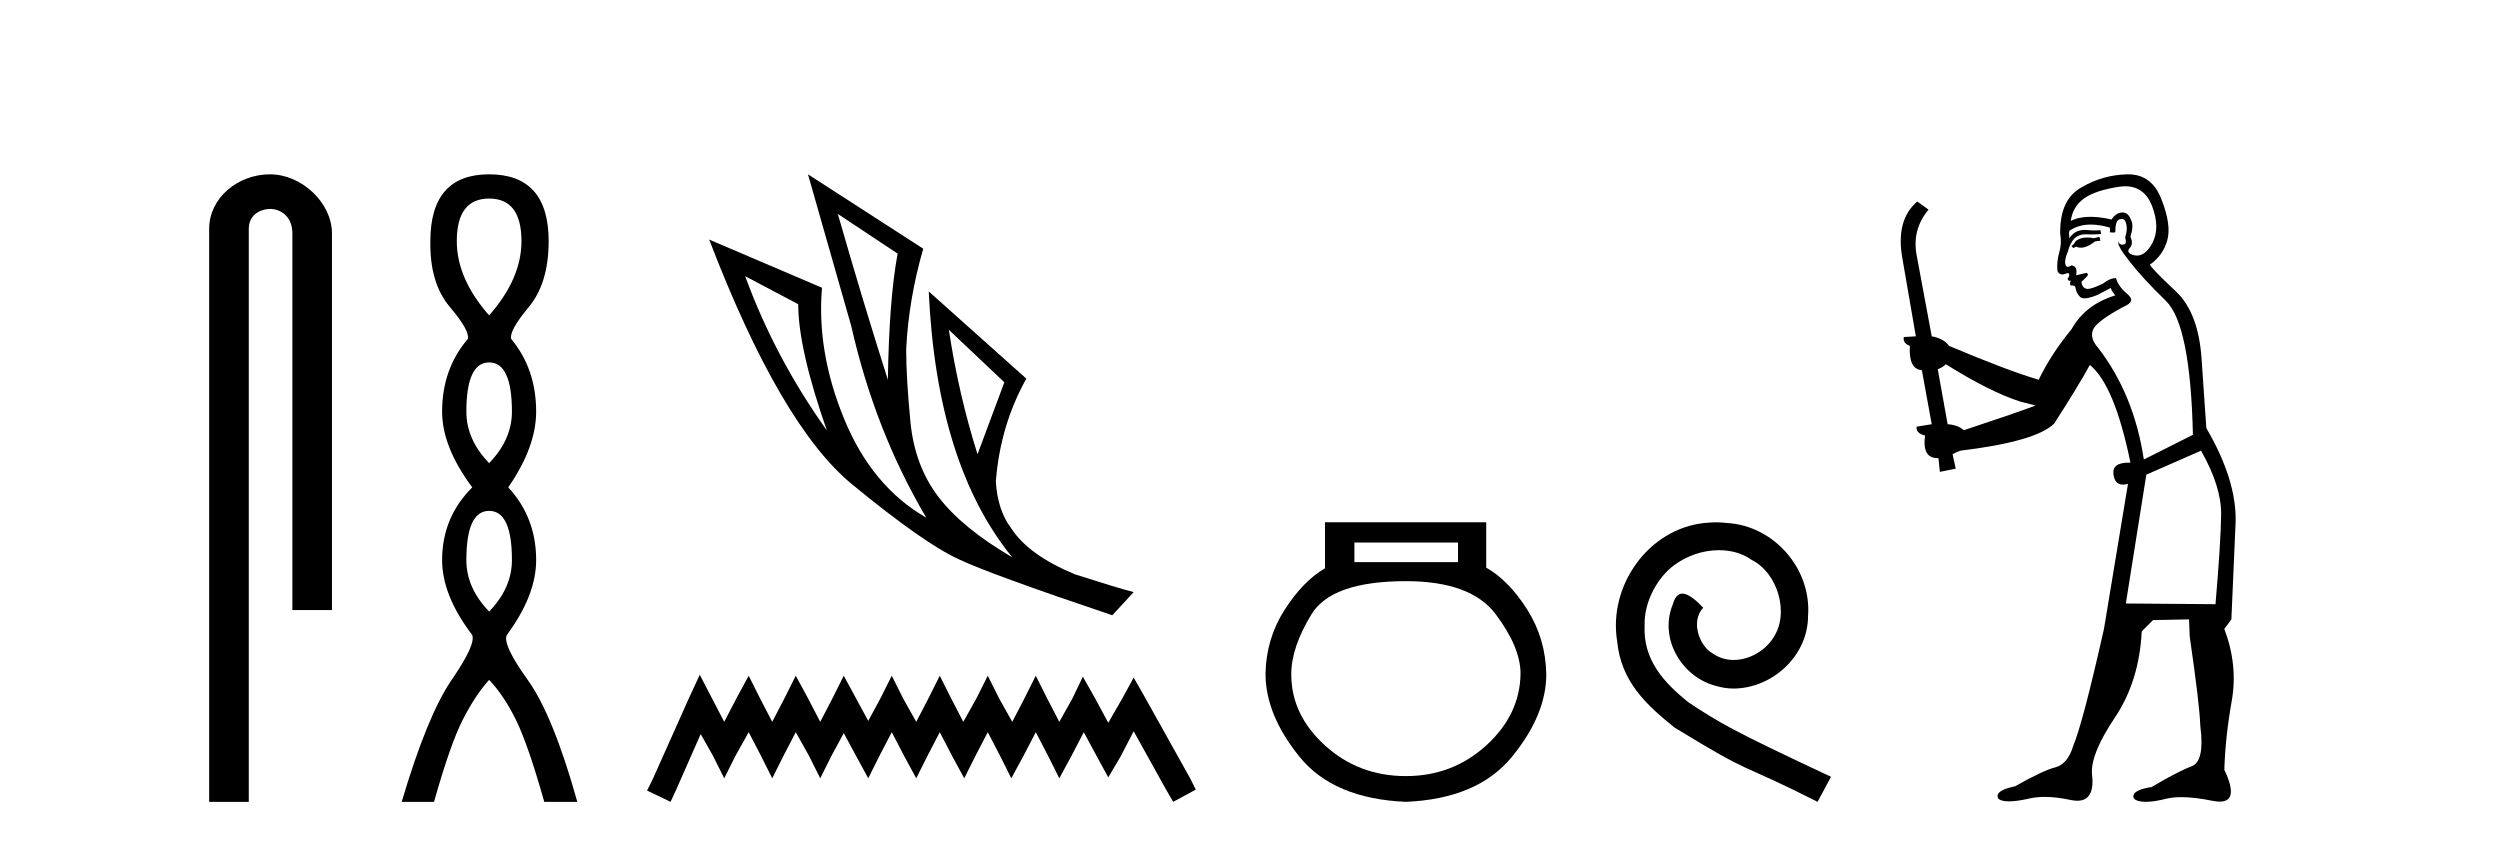
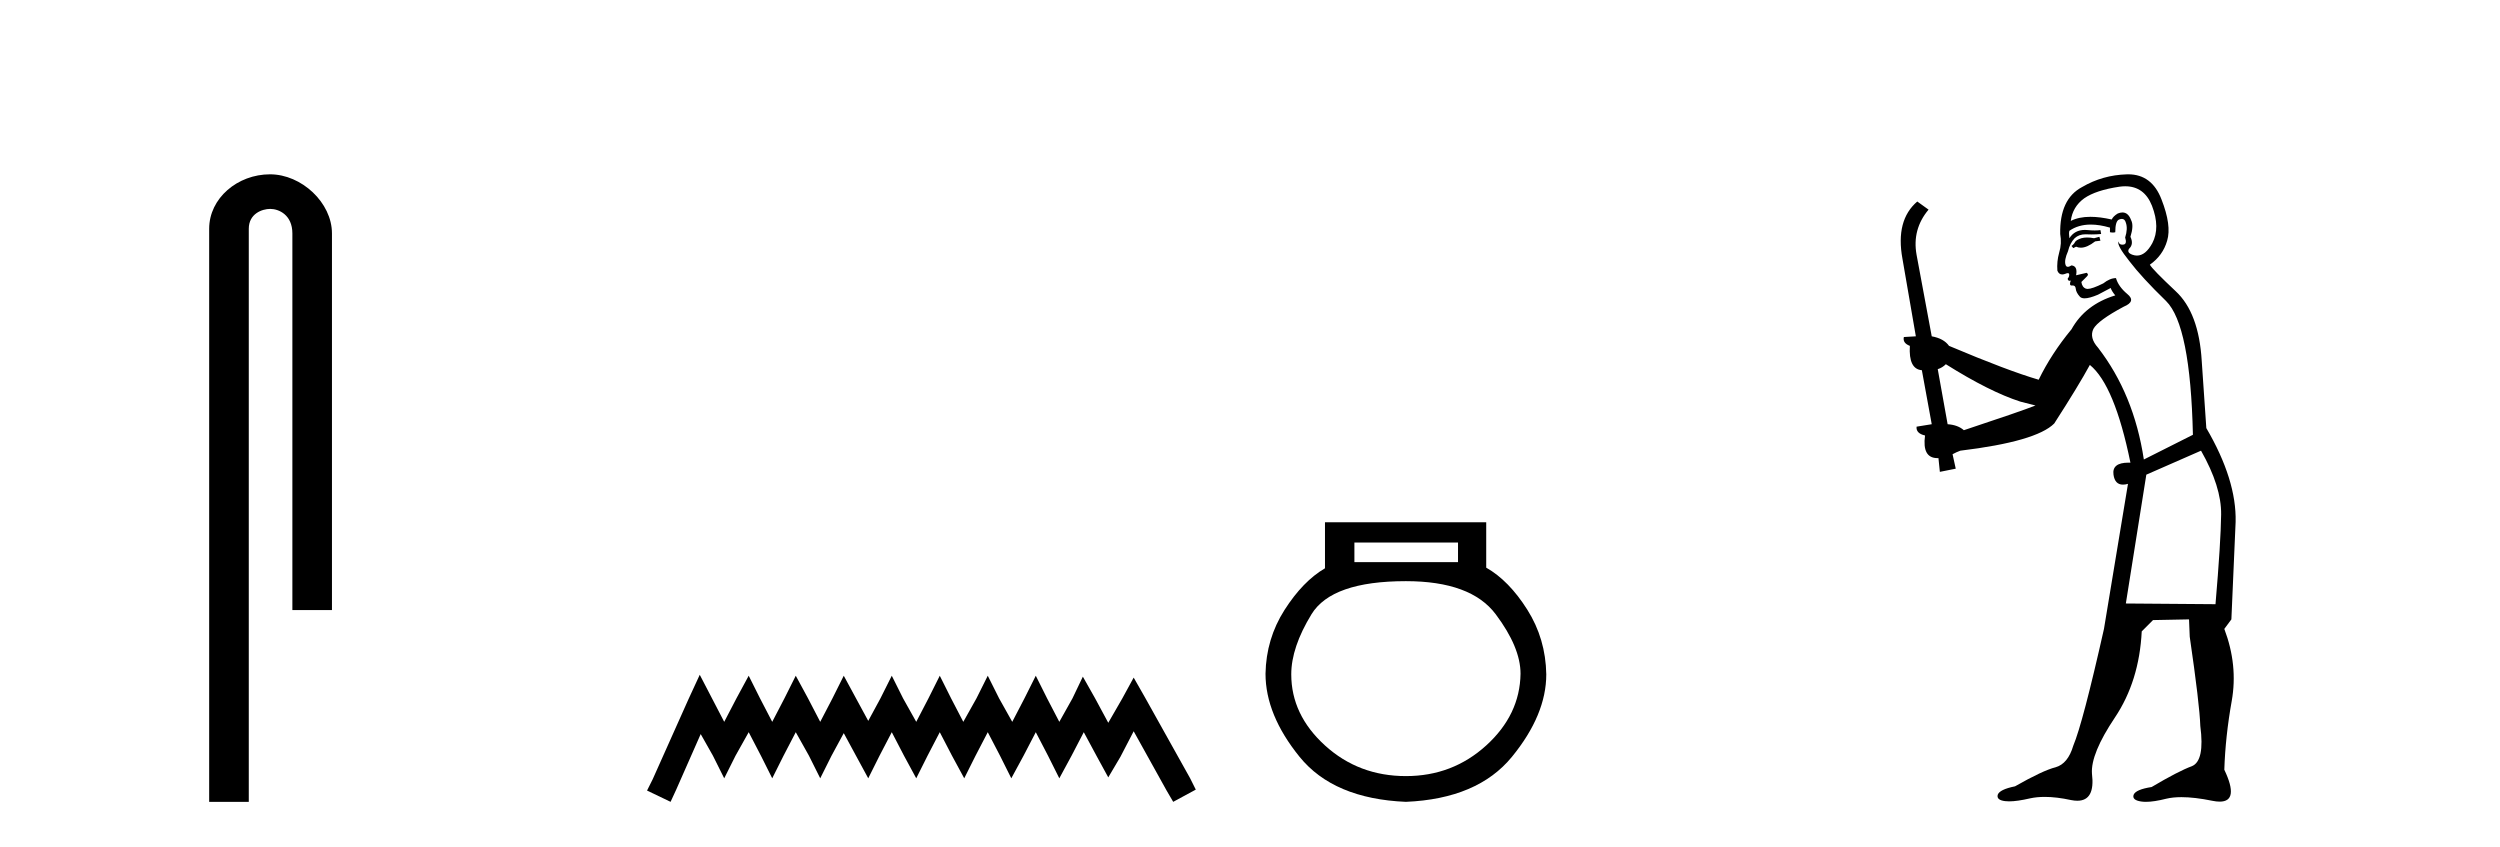
<svg xmlns="http://www.w3.org/2000/svg" width="121.0" height="41.0">
  <path d="M 13.069 8.437 C 11.5 8.437 10.124 9.591 10.124 11.072 L 10.124 38.809 L 12.041 38.809 L 12.041 11.072 C 12.041 10.346 12.68 10.111 13.081 10.111 C 13.502 10.111 14.151 10.406 14.151 11.296 L 14.151 29.526 L 16.067 29.526 L 16.067 11.296 C 16.067 9.813 14.598 8.437 13.069 8.437 Z" style="fill:#000000;stroke:none" />
-   <path d="M 23.674 9.61 Q 25.239 9.61 25.239 11.673 Q 25.239 13.487 23.674 15.265 Q 22.109 13.487 22.109 11.673 Q 22.109 9.61 23.674 9.61 ZM 23.674 17.541 Q 24.777 17.541 24.777 19.924 Q 24.777 21.276 23.674 22.414 Q 22.572 21.276 22.572 19.924 Q 22.572 17.541 23.674 17.541 ZM 23.674 24.726 Q 24.777 24.726 24.777 27.108 Q 24.777 28.46 23.674 29.598 Q 22.572 28.46 22.572 27.108 Q 22.572 24.726 23.674 24.726 ZM 23.674 8.437 Q 20.829 8.437 20.829 11.673 Q 20.794 13.7 21.772 14.856 Q 22.75 16.012 22.643 16.403 Q 21.398 17.862 21.398 19.924 Q 21.398 21.631 22.856 23.588 Q 21.398 25.046 21.398 27.108 Q 21.398 28.816 22.856 30.736 Q 23.034 31.198 21.86 32.906 Q 20.687 34.613 19.442 38.809 L 21.007 38.809 Q 21.789 36.035 22.394 34.844 Q 22.999 33.652 23.674 32.906 Q 24.386 33.652 24.972 34.844 Q 25.559 36.035 26.342 38.809 L 27.942 38.809 Q 26.768 34.613 25.541 32.906 Q 24.314 31.198 24.528 30.736 Q 25.95 28.816 25.95 27.108 Q 25.95 25.046 24.599 23.588 Q 25.95 21.631 25.95 19.924 Q 25.95 17.862 24.741 16.403 Q 24.635 16.012 25.595 14.856 Q 26.555 13.7 26.555 11.673 Q 26.555 8.437 23.674 8.437 Z" style="fill:#000000;stroke:none" />
-   <path d="M 40.552 10.356 L 43.445 12.274 Q 43.032 14.488 42.973 18.385 Q 41.733 14.488 40.552 10.356 ZM 36.066 13.367 L 38.634 14.724 Q 38.634 16.879 40.021 20.835 Q 37.512 17.322 36.066 13.367 ZM 45.925 15.964 L 48.611 18.503 L 47.312 21.986 Q 46.397 19.093 45.925 15.964 ZM 39.106 8.437 L 41.202 15.787 Q 42.353 20.864 44.833 25.056 Q 42.206 23.551 40.862 20.289 Q 39.519 17.027 39.785 13.927 L 34.324 11.595 Q 37.778 20.599 41.246 23.447 Q 44.715 26.296 46.397 27.064 Q 47.873 27.772 53.836 29.779 L 54.869 28.658 Q 54.161 28.48 52.036 27.801 Q 49.763 26.857 48.936 25.558 Q 48.287 24.702 48.198 23.315 Q 48.405 20.599 49.674 18.326 L 44.951 14.105 L 44.951 14.105 Q 45.335 22.488 48.995 26.975 Q 46.574 25.558 45.423 24.053 Q 44.272 22.547 44.065 20.422 Q 43.859 18.296 43.859 16.909 Q 43.977 14.488 44.685 12.038 L 39.106 8.437 Z" style="fill:#000000;stroke:none" />
  <path d="M 33.868 32.659 L 33.321 33.844 L 31.59 37.716 L 31.317 38.263 L 32.456 38.809 L 32.729 38.217 L 33.914 35.529 L 34.506 36.577 L 35.052 37.67 L 35.599 36.577 L 36.237 35.438 L 36.829 36.577 L 37.376 37.67 L 37.923 36.577 L 38.515 35.438 L 39.153 36.577 L 39.699 37.67 L 40.246 36.577 L 40.838 35.484 L 41.43 36.577 L 42.023 37.67 L 42.569 36.577 L 43.162 35.438 L 43.754 36.577 L 44.346 37.67 L 44.893 36.577 L 45.485 35.438 L 46.077 36.577 L 46.669 37.67 L 47.216 36.577 L 47.808 35.438 L 48.401 36.577 L 48.947 37.67 L 49.54 36.577 L 50.132 35.438 L 50.724 36.577 L 51.271 37.67 L 51.863 36.577 L 52.455 35.438 L 53.093 36.623 L 53.64 37.625 L 54.232 36.623 L 54.87 35.393 L 56.464 38.263 L 56.783 38.809 L 57.876 38.217 L 57.603 37.67 L 55.416 33.753 L 54.87 32.796 L 54.323 33.798 L 53.64 34.983 L 53.002 33.798 L 52.41 32.75 L 51.909 33.798 L 51.271 34.937 L 50.678 33.798 L 50.132 32.705 L 49.585 33.798 L 48.993 34.937 L 48.355 33.798 L 47.808 32.705 L 47.262 33.798 L 46.624 34.937 L 46.032 33.798 L 45.485 32.705 L 44.938 33.798 L 44.346 34.937 L 43.708 33.798 L 43.162 32.705 L 42.615 33.798 L 42.023 34.891 L 41.43 33.798 L 40.838 32.705 L 40.292 33.798 L 39.699 34.937 L 39.107 33.798 L 38.515 32.705 L 37.968 33.798 L 37.376 34.937 L 36.784 33.798 L 36.237 32.705 L 35.645 33.798 L 35.052 34.937 L 34.46 33.798 L 33.868 32.659 Z" style="fill:#000000;stroke:none" />
  <path d="M 70.568 26.259 L 70.568 27.208 L 65.553 27.208 L 65.553 26.259 ZM 68.046 28.128 Q 71.191 28.128 72.393 29.73 Q 73.594 31.332 73.594 32.608 Q 73.565 34.596 71.933 36.08 Q 70.301 37.563 68.046 37.563 Q 65.761 37.563 64.129 36.08 Q 62.497 34.596 62.497 32.638 Q 62.497 31.332 63.476 29.73 Q 64.456 28.128 68.046 28.128 ZM 64.129 25.279 L 64.129 27.505 Q 63.061 28.128 62.171 29.522 Q 61.281 30.917 61.251 32.608 Q 61.251 34.596 62.898 36.629 Q 64.545 38.661 68.046 38.809 Q 71.517 38.661 73.179 36.629 Q 74.84 34.596 74.84 32.638 Q 74.811 30.917 73.921 29.508 Q 73.03 28.098 71.933 27.475 L 71.933 25.279 Z" style="fill:#000000;stroke:none" />
-   <path d="M 83.051 25.279 C 82.863 25.279 82.675 25.297 82.487 25.314 C 79.771 25.604 77.841 28.354 78.268 31.019 C 78.456 33.001 79.686 34.111 81.035 35.205 C 85.05 37.665 83.922 36.759 87.971 38.809 L 88.62 37.596 C 83.803 35.341 83.222 34.983 81.719 33.992 C 80.489 33.001 79.515 31.908 79.6 30.251 C 79.566 29.106 80.25 27.927 81.018 27.364 C 81.633 26.902 82.419 26.629 83.188 26.629 C 83.769 26.629 84.315 26.766 84.794 27.107 C 86.007 27.705 86.673 29.687 85.785 30.934 C 85.375 31.532 84.64 31.942 83.905 31.942 C 83.547 31.942 83.188 31.839 82.88 31.617 C 82.265 31.276 81.804 30.08 82.436 29.414 C 82.146 29.106 81.736 28.73 81.428 28.73 C 81.223 28.73 81.07 28.884 80.967 29.243 C 80.284 30.883 81.377 32.745 83.017 33.189 C 83.307 33.274 83.598 33.326 83.888 33.326 C 85.767 33.326 87.51 31.754 87.51 29.807 C 87.681 27.534 85.87 25.45 83.598 25.314 C 83.427 25.297 83.239 25.279 83.051 25.279 Z" style="fill:#000000;stroke:none" />
  <path d="M 101.61 11.461 L 101.354 11.53 Q 101.174 11.495 101.021 11.495 Q 100.867 11.495 100.739 11.53 Q 100.483 11.615 100.431 11.717 Q 100.38 11.82 100.261 11.905 L 100.346 12.008 L 100.483 11.94 Q 100.59 11.988 100.711 11.988 Q 101.015 11.988 101.405 11.683 L 101.661 11.649 L 101.61 11.461 ZM 102.859 9.016 Q 103.782 9.016 104.155 9.958 Q 104.565 11.017 104.172 11.769 Q 103.844 12.37 103.429 12.37 Q 103.325 12.37 103.216 12.332 Q 102.925 12.23 103.045 12.042 Q 103.284 11.82 103.113 11.461 Q 103.284 10.915 103.147 10.658 Q 103.01 10.283 102.726 10.283 Q 102.622 10.283 102.498 10.334 Q 102.276 10.47 102.208 10.624 Q 101.635 10.494 101.178 10.494 Q 100.613 10.494 100.226 10.693 Q 100.312 10.009 100.875 9.599 Q 101.439 9.206 102.584 9.036 Q 102.727 9.016 102.859 9.016 ZM 94.179 17.628 Q 96.298 18.96 97.784 19.438 L 98.518 19.626 Q 97.784 19.917 95.051 20.822 Q 94.76 20.566 94.265 20.532 L 93.787 17.867 Q 94.009 17.799 94.179 17.628 ZM 102.698 10.595 Q 102.842 10.595 102.891 10.778 Q 102.994 11.068 102.857 11.495 Q 102.959 11.82 102.772 11.837 Q 102.74 11.842 102.713 11.842 Q 102.561 11.842 102.532 11.683 L 102.532 11.683 Q 102.447 11.871 103.062 12.64 Q 103.66 13.426 104.838 14.57 Q 106.017 15.732 106.137 21.044 L 103.762 22.24 Q 103.284 19.08 101.542 16.825 Q 101.115 16.347 101.32 15.92 Q 101.542 15.51 102.789 14.843 Q 103.404 14.587 102.959 14.228 Q 102.532 13.87 102.413 13.46 Q 102.122 13.46 101.798 13.716 Q 101.262 13.984 101.04 13.984 Q 100.994 13.984 100.961 13.972 Q 100.773 13.904 100.739 13.648 L 100.995 13.391 Q 101.115 13.289 100.995 13.204 L 100.483 13.323 Q 100.568 12.879 100.261 12.845 Q 100.153 12.914 100.083 12.914 Q 99.998 12.914 99.97 12.811 Q 99.902 12.589 100.09 12.162 Q 100.192 11.752 100.414 11.53 Q 100.619 11.34 100.941 11.34 Q 100.967 11.34 100.995 11.342 Q 101.115 11.347 101.232 11.347 Q 101.468 11.347 101.695 11.325 L 101.661 11.137 Q 101.533 11.154 101.384 11.154 Q 101.234 11.154 101.063 11.137 Q 100.984 11.128 100.91 11.128 Q 100.411 11.128 100.158 11.53 Q 100.124 11.273 100.158 11.171 Q 100.59 10.869 101.194 10.869 Q 101.616 10.869 102.122 11.017 L 102.122 11.239 Q 102.199 11.256 102.263 11.256 Q 102.327 11.256 102.379 11.239 Q 102.379 10.693 102.567 10.624 Q 102.64 10.595 102.698 10.595 ZM 106.53 21.813 Q 107.52 23.555 107.503 24.905 Q 107.486 26.254 107.23 29.243 L 102.891 29.209 L 103.882 22.974 L 106.53 21.813 ZM 103.006 8.437 Q 102.974 8.437 102.942 8.438 Q 101.764 8.472 100.773 9.053 Q 99.68 9.633 99.714 11.325 Q 99.799 11.786 99.663 12.23 Q 99.543 12.657 99.577 13.101 Q 99.65 13.284 99.811 13.284 Q 99.875 13.284 99.953 13.255 Q 100.033 13.22 100.081 13.22 Q 100.196 13.22 100.124 13.426 Q 100.056 13.46 100.09 13.545 Q 100.112 13.591 100.166 13.591 Q 100.192 13.591 100.226 13.579 L 100.226 13.579 Q 100.13 13.82 100.274 13.82 Q 100.284 13.82 100.295 13.819 Q 100.309 13.817 100.322 13.817 Q 100.45 13.817 100.466 13.972 Q 100.483 14.16 100.671 14.365 Q 100.744 14.439 100.895 14.439 Q 101.127 14.439 101.542 14.263 L 102.157 13.938 Q 102.208 14.092 102.379 14.297 Q 100.927 14.741 100.261 15.937 Q 99.287 17.115 98.672 18.379 Q 97.203 17.952 94.333 16.74 Q 94.077 16.381 93.496 16.278 L 92.762 12.332 Q 92.54 11.102 93.342 10.146 L 92.796 9.753 Q 91.737 10.658 92.078 12.52 L 92.727 16.278 L 92.147 16.312 Q 92.078 16.603 92.437 16.74 Q 92.369 17.867 93.018 17.918 L 93.496 20.532 Q 93.12 20.6 92.762 20.651 Q 92.727 20.976 93.172 21.078 Q 93.022 22.173 93.774 22.173 Q 93.797 22.173 93.821 22.172 L 93.889 22.838 L 94.658 22.684 L 94.504 21.984 Q 94.692 21.881 94.88 21.813 Q 98.552 21.369 99.424 20.498 Q 100.602 18.67 101.149 17.662 Q 102.345 18.636 103.113 22.394 Q 103.066 22.392 103.021 22.392 Q 102.212 22.392 102.293 22.974 Q 102.36 23.456 102.751 23.456 Q 102.86 23.456 102.994 23.419 L 102.994 23.419 L 101.832 30.439 Q 100.807 35 100.346 36.093 Q 100.09 36.964 99.492 37.135 Q 98.877 37.289 97.527 38.058 Q 96.776 38.211 96.69 38.468 Q 96.622 38.724 97.049 38.775 Q 97.137 38.786 97.243 38.786 Q 97.631 38.786 98.262 38.639 Q 98.583 38.57 98.964 38.57 Q 99.536 38.57 100.243 38.724 Q 100.406 38.756 100.543 38.756 Q 101.414 38.756 101.251 37.443 Q 101.183 36.486 102.362 34.727 Q 103.54 32.967 103.66 30.559 L 104.206 30.012 L 105.949 29.978 L 105.983 30.815 Q 106.461 34.095 106.495 35.137 Q 106.717 36.828 106.085 37.084 Q 105.436 37.323 104.138 38.092 Q 103.369 38.211 103.267 38.468 Q 103.182 38.724 103.626 38.792 Q 103.732 38.809 103.863 38.809 Q 104.253 38.809 104.856 38.656 Q 105.171 38.582 105.581 38.582 Q 106.215 38.582 107.076 38.758 Q 107.276 38.799 107.432 38.799 Q 108.392 38.799 107.657 37.255 Q 107.708 35.649 108.016 33.924 Q 108.323 32.199 107.657 30.439 L 107.999 29.978 L 108.204 25.263 Q 108.255 23.231 106.786 20.72 Q 106.717 19.797 106.564 17.474 Q 106.427 15.134 105.3 14.092 Q 104.172 13.033 104.053 12.811 Q 104.685 12.367 104.89 11.649 Q 105.112 10.915 104.616 9.651 Q 104.151 8.437 103.006 8.437 Z" style="fill:#000000;stroke:none" />
</svg>